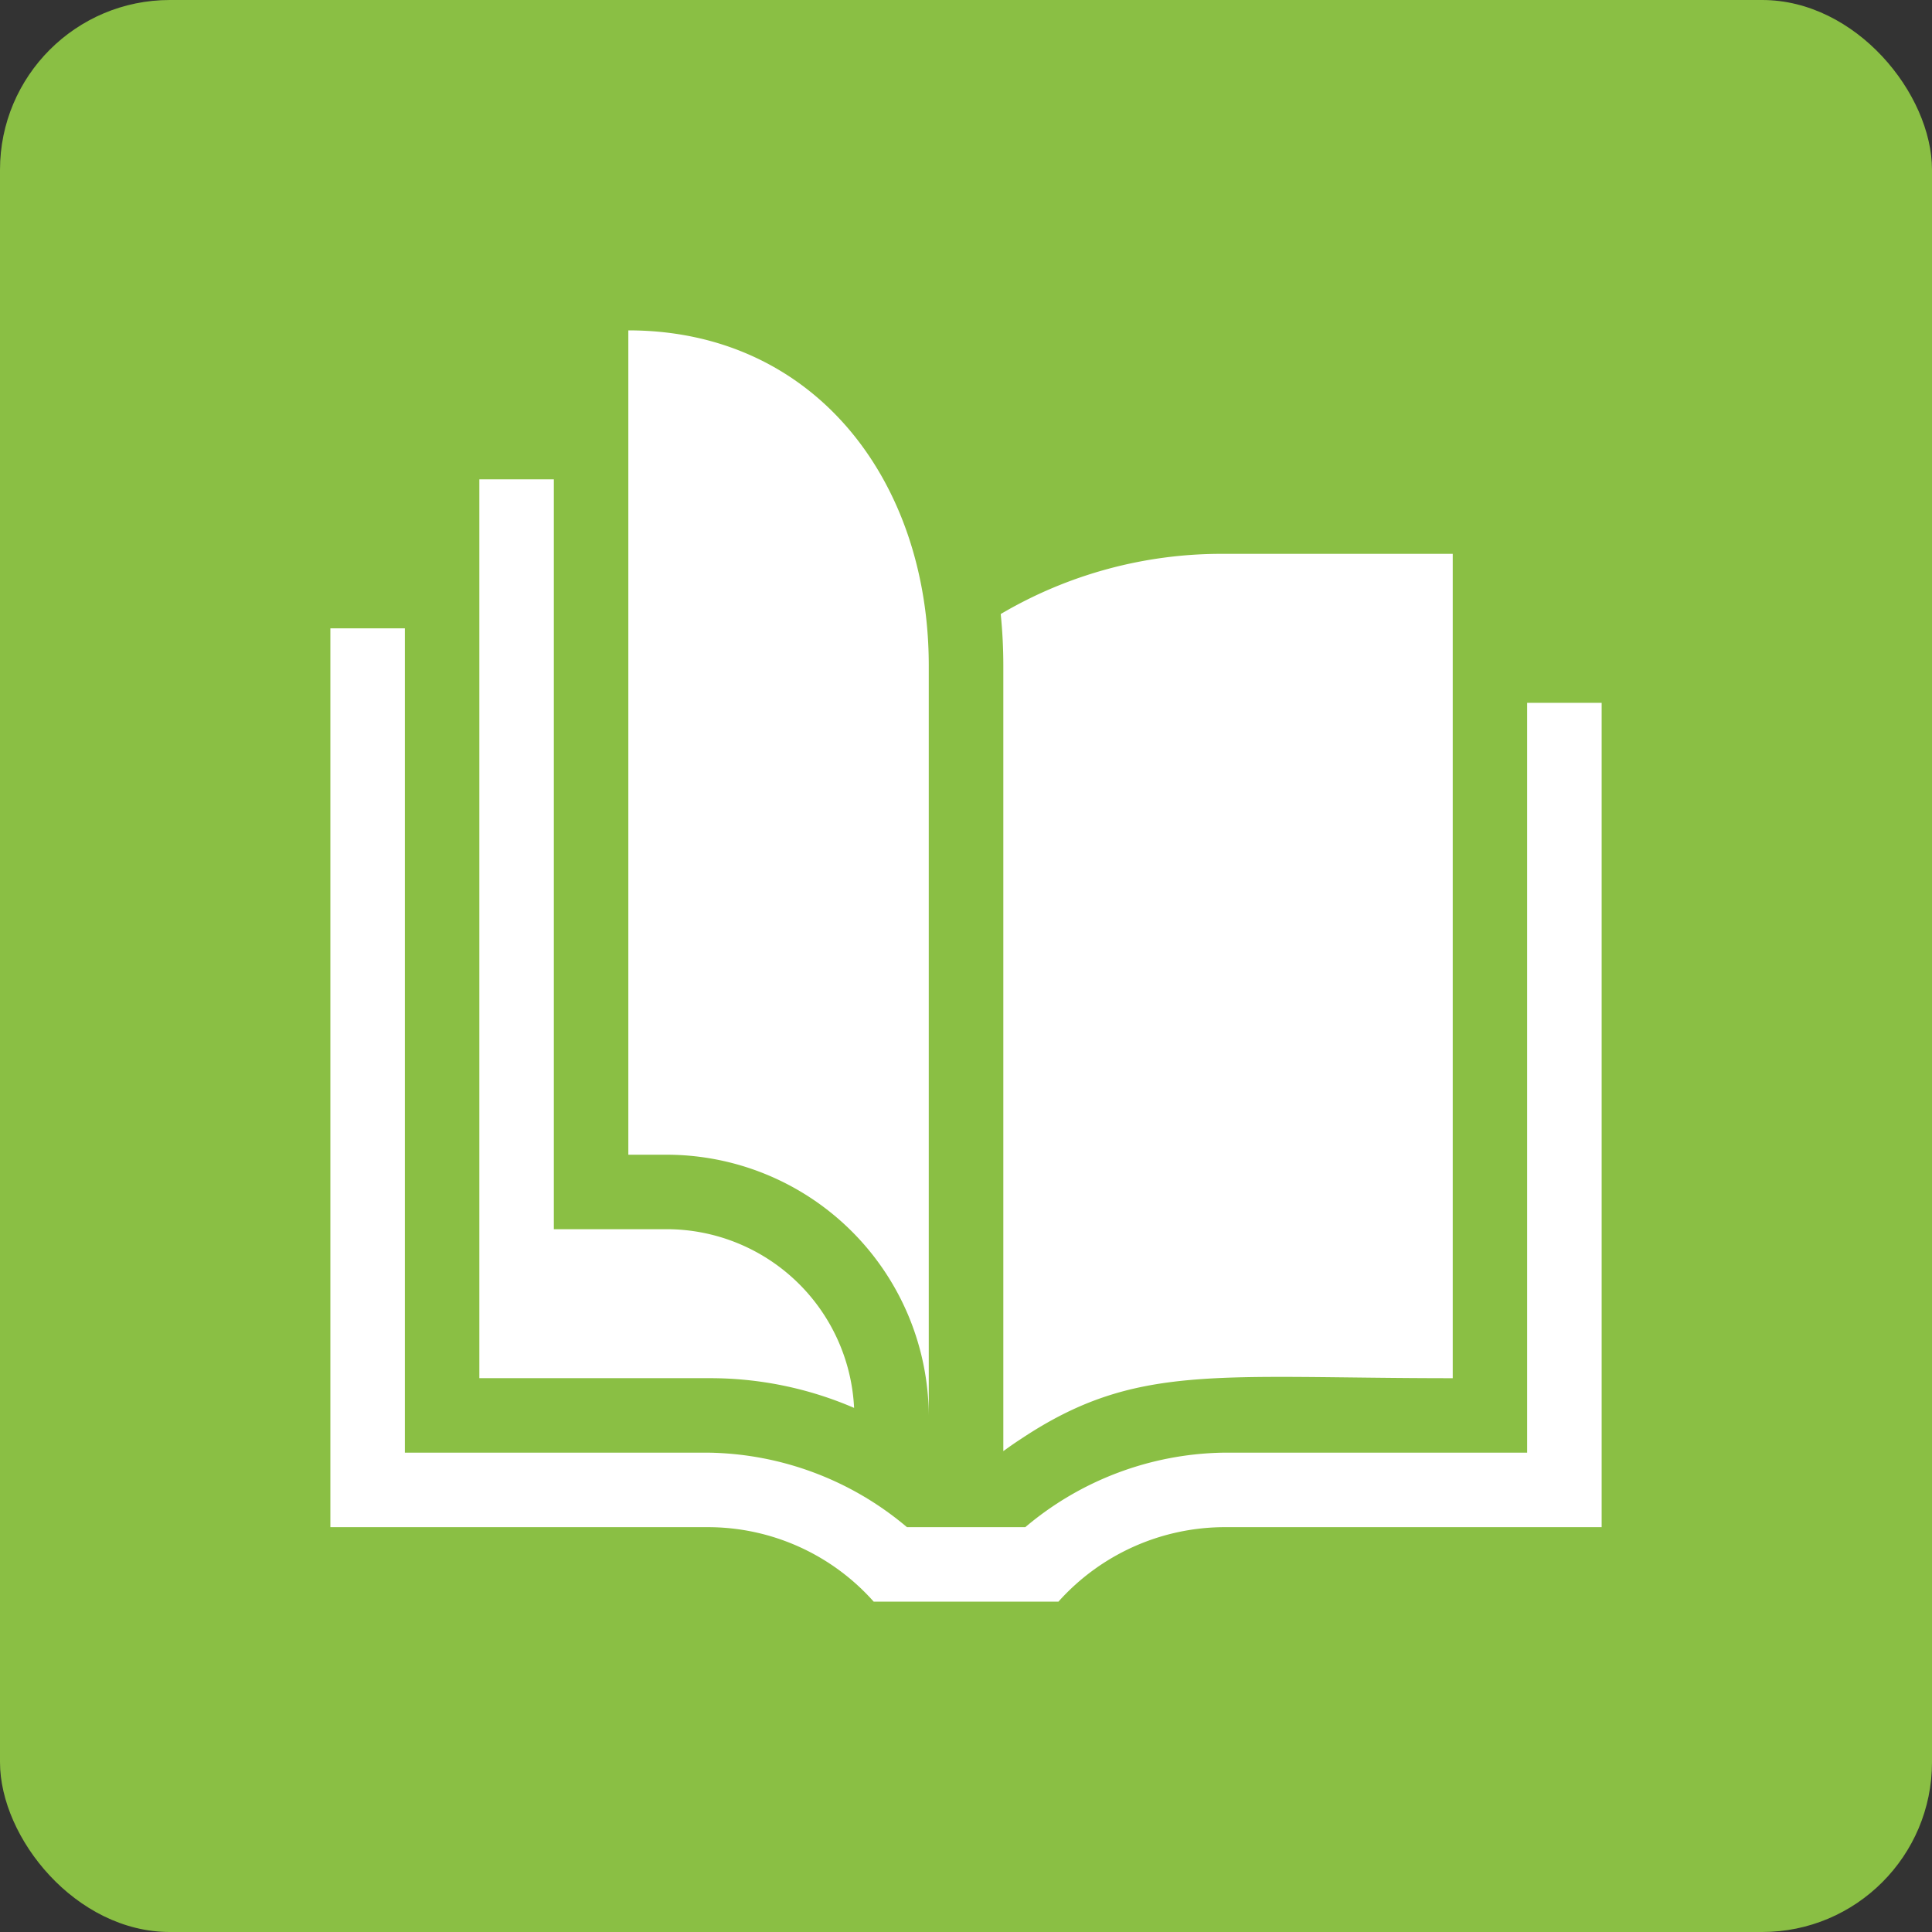
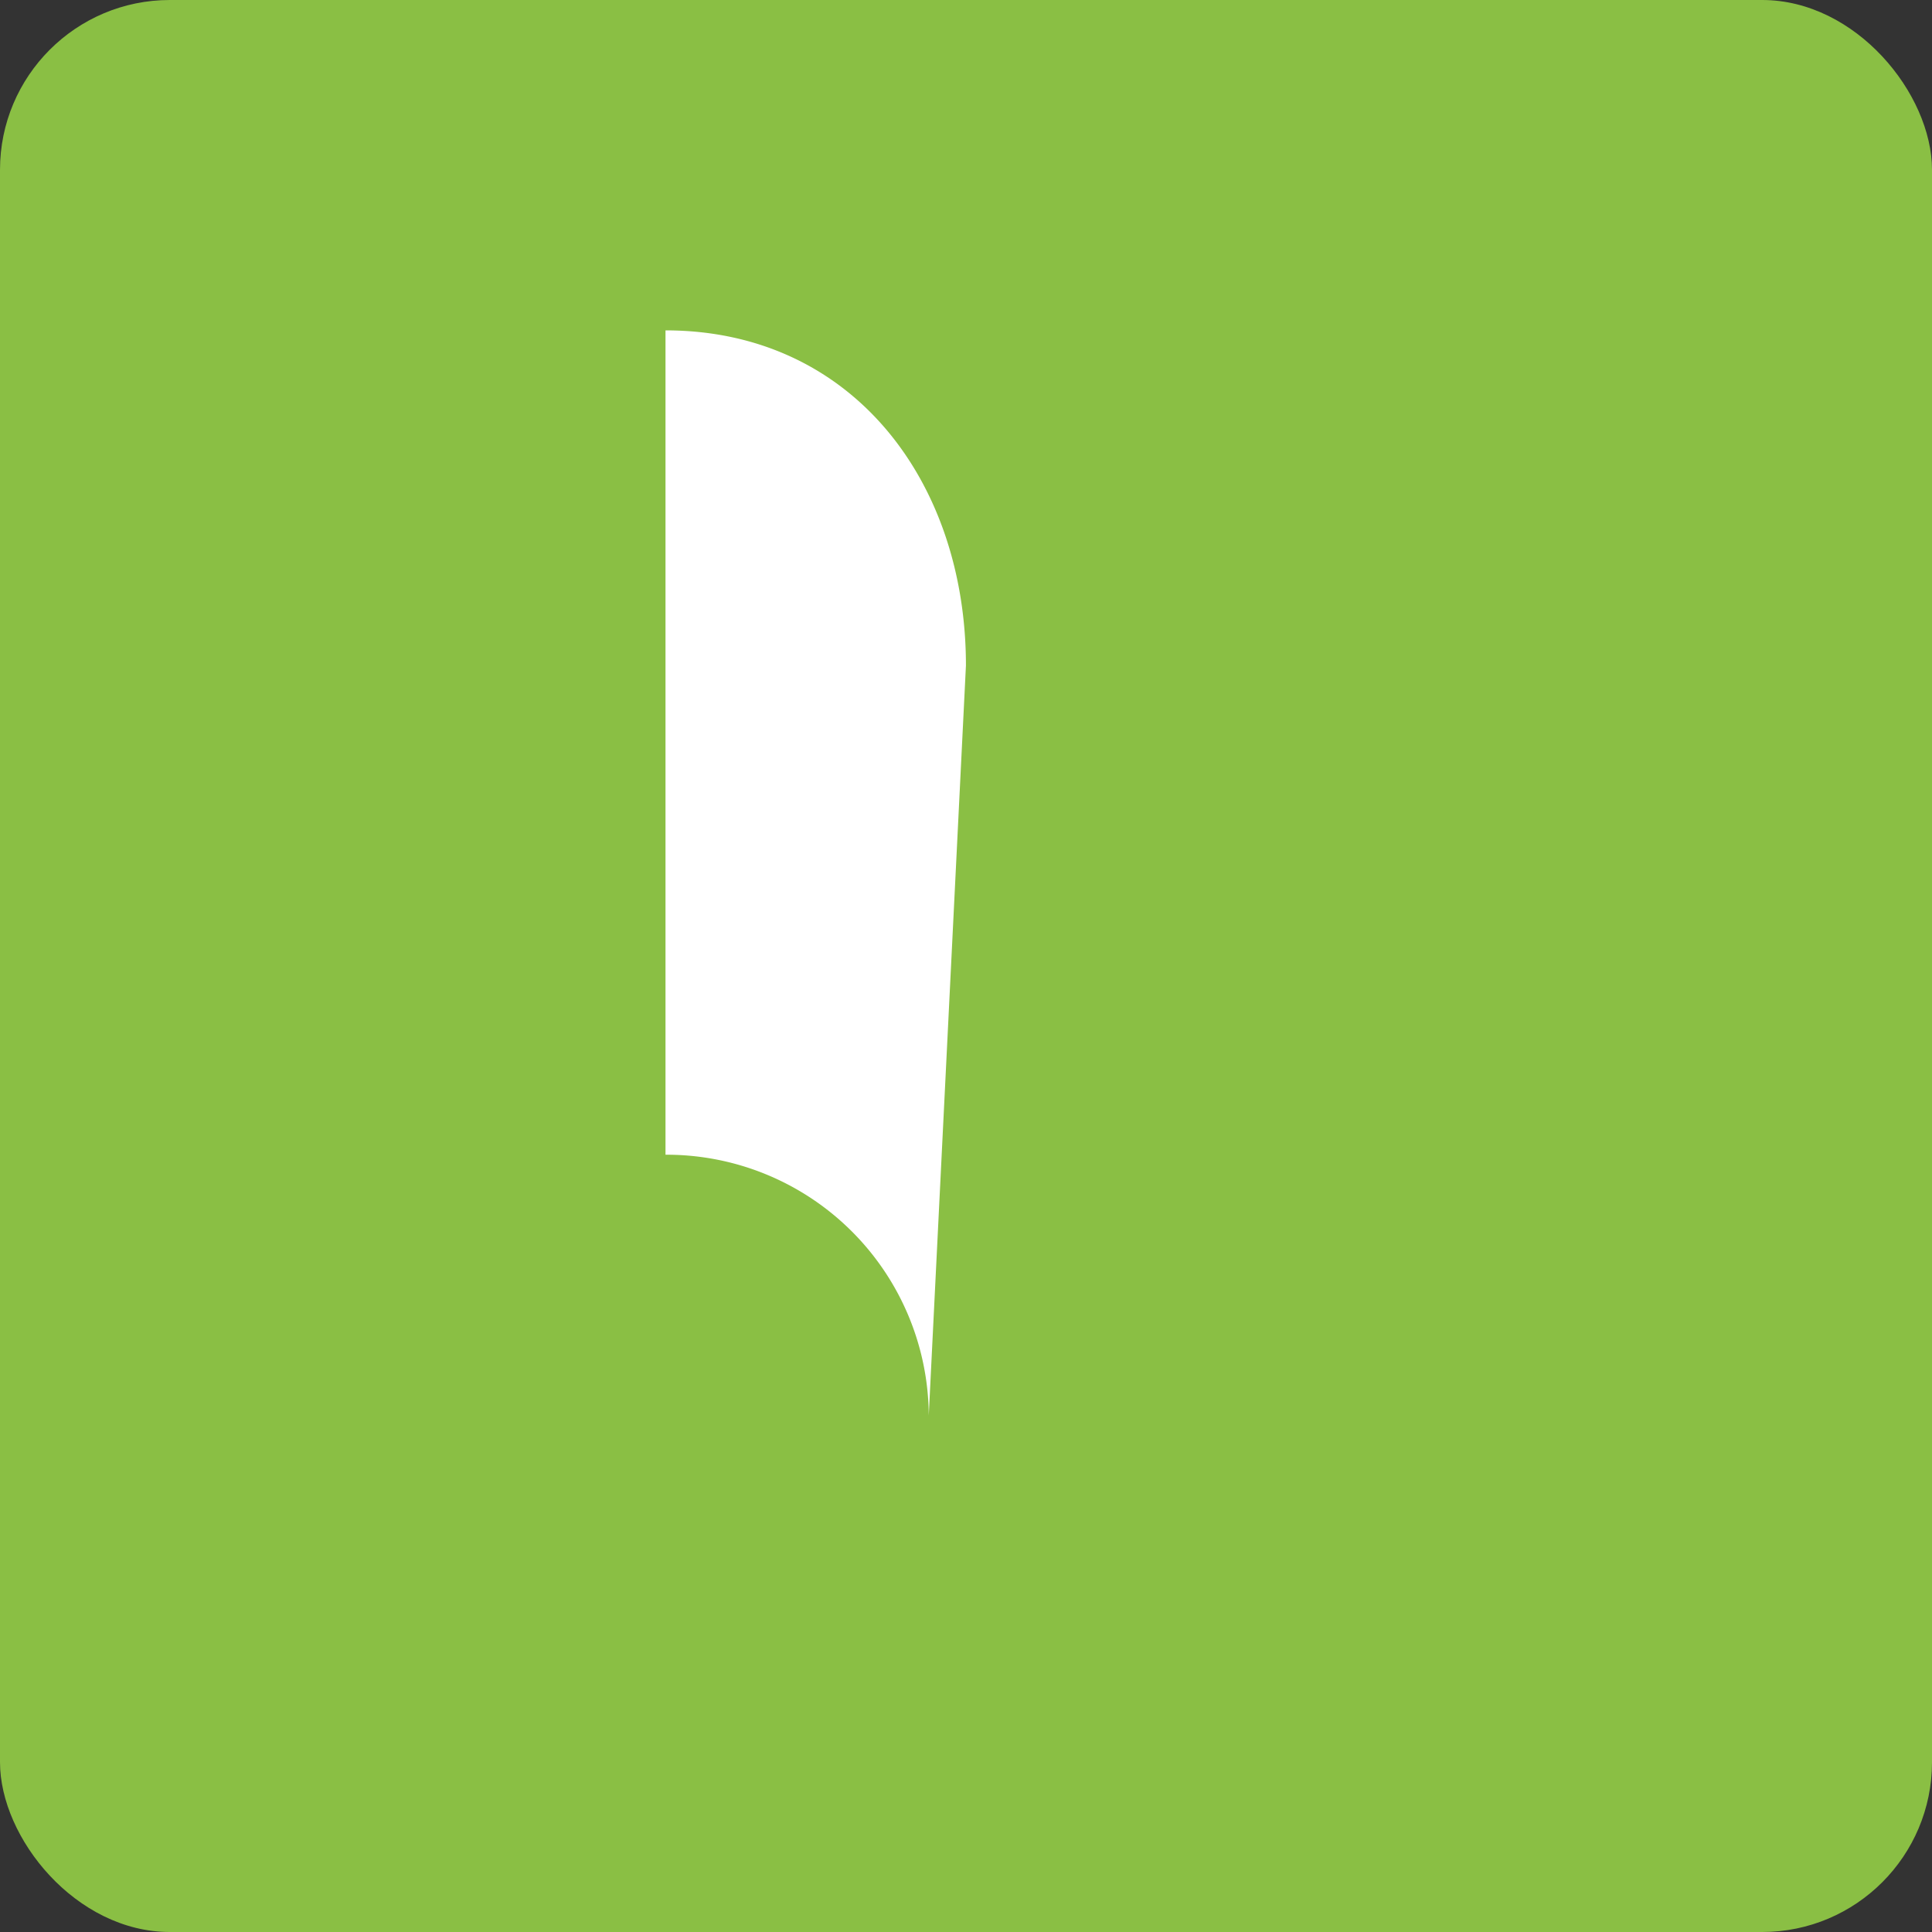
<svg xmlns="http://www.w3.org/2000/svg" width="91" height="91" viewBox="0 0 91 91">
  <rect x="0" y="0" width="91" height="91" fill="#333333" stroke="none" />
  <g id="Raggruppa_77" data-name="Raggruppa 77" transform="translate(-9996 1267)">
    <g id="Shape" transform="translate(9996 -1266.753)">
      <rect id="Rettangolo_3" data-name="Rettangolo 3" width="91" height="91" rx="8" transform="translate(0 -0.247)" fill="#8abf44" />
    </g>
    <g id="open-book_1_" data-name="open-book (1)" transform="translate(10011.561 -1251.439)">
-       <path id="Tracciato_1100" data-name="Tracciato 1100" d="M59.879,123.509v38.828H42.036a10.526,10.526,0,0,0-7.744,3.509h-8.7a10.443,10.443,0,0,0-7.744-3.509H0V120H3.509v38.828h14.35a14.812,14.812,0,0,1,9.3,3.509h5.572a14.813,14.813,0,0,1,9.3-3.509H56.37V123.509Z" transform="translate(0 -105.966)" fill="#fff" />
-       <path id="Tracciato_1101" data-name="Tracciato 1101" d="M77.651,103.736a17.108,17.108,0,0,0-6.81-1.4H60V60h3.509V95.319h5.263A8.845,8.845,0,0,1,77.651,103.736Z" transform="translate(-52.983 -52.983)" fill="#fff" />
-       <path id="Tracciato_1102" data-name="Tracciato 1102" d="M280.4,90a20.473,20.473,0,0,0-10.45,2.835,23.86,23.86,0,0,1,.123,2.428v37c.235-.17.5-.359.81-.56,5.417-3.613,9.149-2.875,20.358-2.875V90Z" transform="translate(-238.376 -79.474)" fill="#fff" />
      <g id="Raggruppa_86" data-name="Raggruppa 86" transform="translate(14.034)">
-         <path id="Tracciato_1103" data-name="Tracciato 1103" d="M134.151,51.108a12.353,12.353,0,0,0-12.4-12.28H120V0c8.77,0,14.151,7.083,14.151,15.788Z" transform="translate(-120)" fill="#fff" />
+         <path id="Tracciato_1103" data-name="Tracciato 1103" d="M134.151,51.108a12.353,12.353,0,0,0-12.4-12.28V0c8.77,0,14.151,7.083,14.151,15.788Z" transform="translate(-120)" fill="#fff" />
      </g>
    </g>
  </g>
</svg>